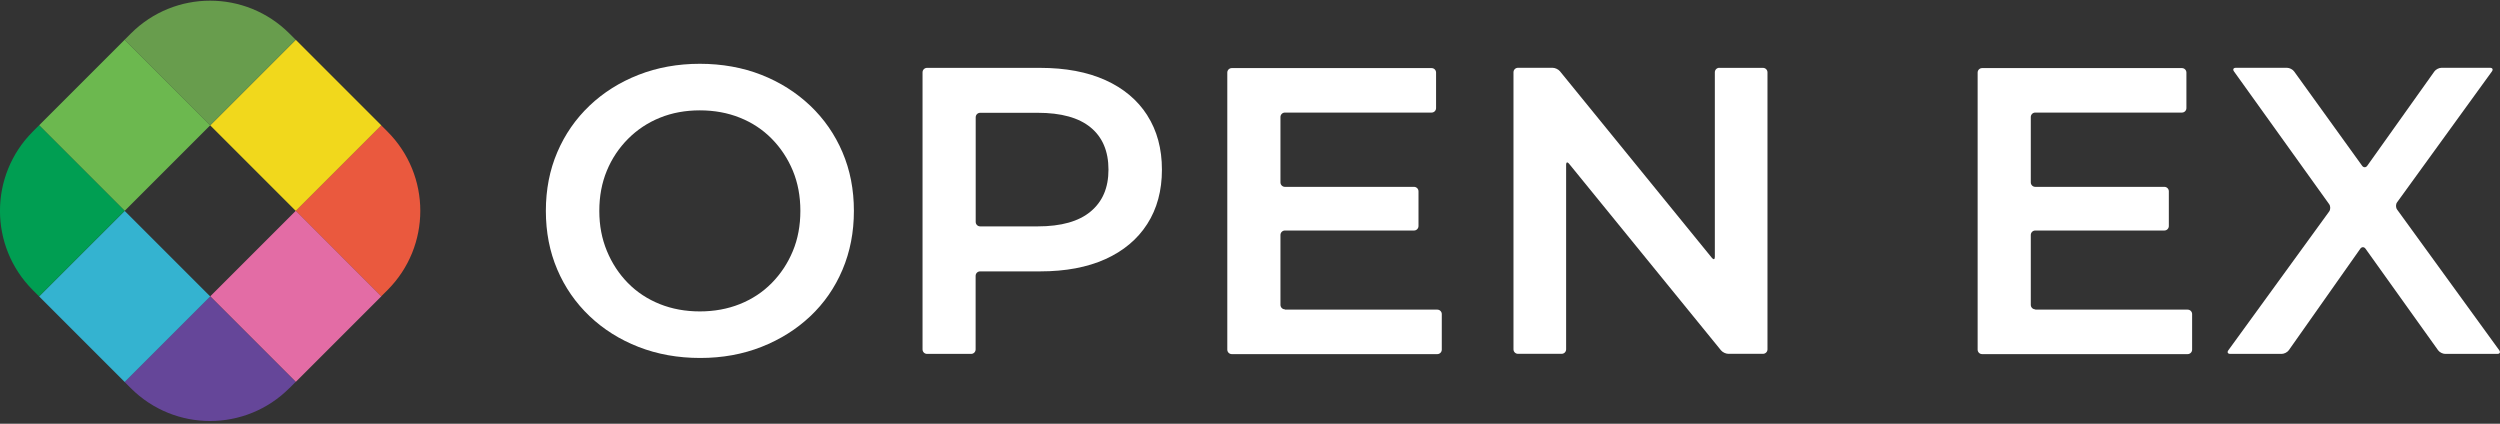
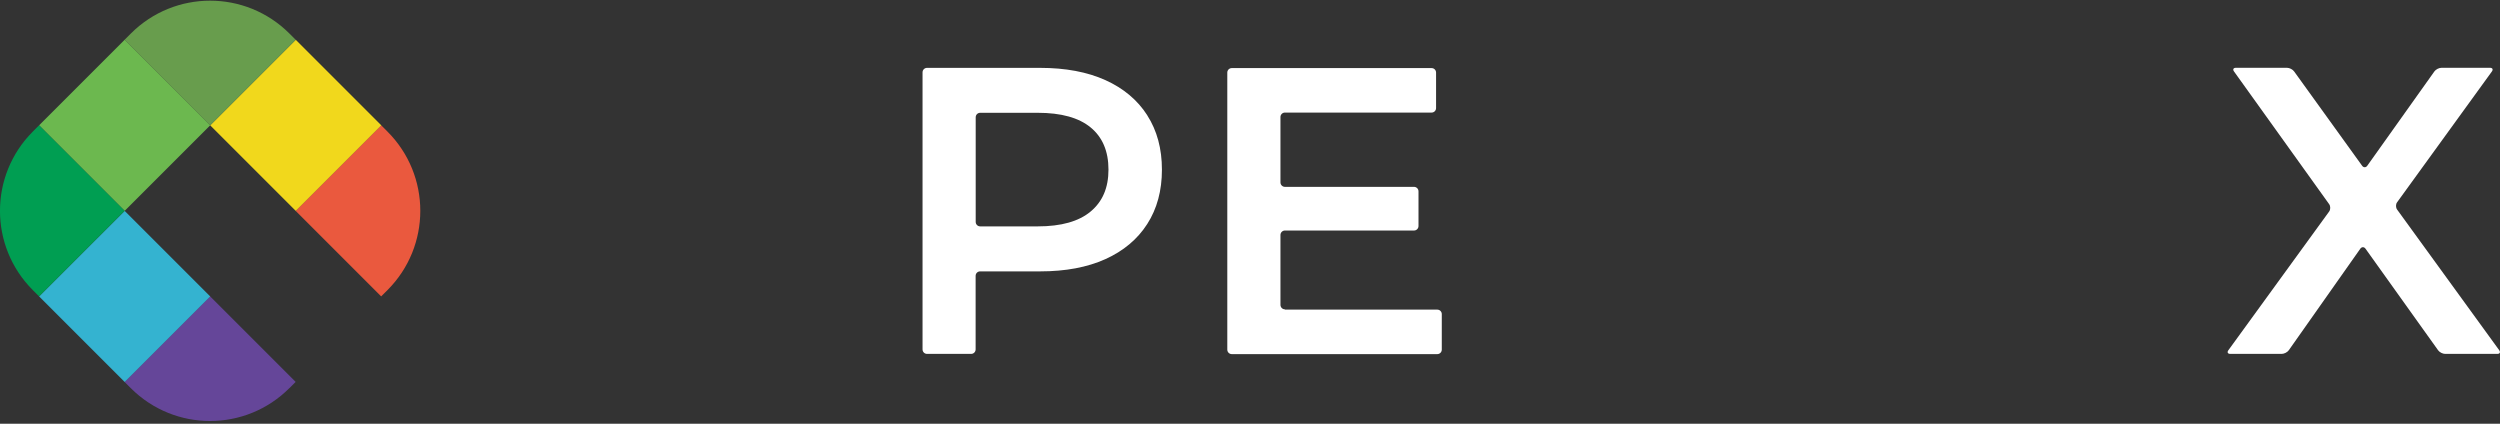
<svg xmlns="http://www.w3.org/2000/svg" width="236" height="40" viewBox="0 0 236 40" fill="none">
  <rect x="0" y="0" width="236" height="40" fill="#333333" stroke="none" />
  <g clip-path="url(#clip0_831_5491)">
-     <path d="M66.1 33.792C63.993 33.792 62.048 33.442 60.277 32.749C58.5 32.056 56.96 31.084 55.651 29.838C54.343 28.592 53.321 27.123 52.607 25.443C51.886 23.756 51.529 21.916 51.529 19.907C51.529 17.899 51.886 16.058 52.607 14.372C53.328 12.685 54.343 11.222 55.651 9.977C56.96 8.731 58.507 7.758 60.277 7.065C62.048 6.372 63.98 6.022 66.065 6.022C68.15 6.022 70.11 6.372 71.874 7.065C73.637 7.758 75.17 8.731 76.486 9.977C77.794 11.222 78.816 12.692 79.53 14.372C80.251 16.058 80.608 17.899 80.608 19.907C80.608 21.916 80.251 23.763 79.53 25.464C78.809 27.165 77.794 28.627 76.486 29.859C75.177 31.091 73.637 32.056 71.874 32.749C70.11 33.442 68.192 33.792 66.107 33.792H66.1ZM66.065 29.397C67.43 29.397 68.689 29.166 69.844 28.704C70.999 28.242 72.007 27.578 72.853 26.717C73.7 25.856 74.365 24.855 74.841 23.707C75.317 22.567 75.555 21.3 75.555 19.907C75.555 18.515 75.317 17.255 74.841 16.107C74.365 14.966 73.7 13.959 72.853 13.098C72.007 12.237 70.999 11.572 69.844 11.11C68.689 10.648 67.43 10.418 66.065 10.418C64.7 10.418 63.448 10.648 62.307 11.11C61.159 11.572 60.158 12.237 59.297 13.098C58.437 13.959 57.765 14.959 57.289 16.107C56.813 17.255 56.575 18.515 56.575 19.907C56.575 21.3 56.813 22.532 57.289 23.686C57.765 24.841 58.43 25.856 59.276 26.717C60.123 27.578 61.131 28.242 62.286 28.704C63.441 29.166 64.7 29.397 66.065 29.397Z" fill="#ffffff" />
    <path d="M121.295 29.201C121.064 29.201 120.875 29.012 120.875 28.781V22.181C120.875 21.95 121.064 21.761 121.295 21.761H133.486C133.717 21.761 133.906 21.572 133.906 21.341V18.059C133.906 17.828 133.717 17.639 133.486 17.639H121.295C121.064 17.639 120.875 17.45 120.875 17.219V11.047C120.875 10.816 121.064 10.627 121.295 10.627H135.145C135.376 10.627 135.565 10.438 135.565 10.207V6.848C135.565 6.617 135.376 6.428 135.145 6.428H116.277C116.046 6.428 115.857 6.617 115.857 6.848V33.008C115.857 33.239 116.046 33.428 116.277 33.428H135.684C135.915 33.428 136.104 33.239 136.104 33.008V29.648C136.104 29.418 135.915 29.229 135.684 29.229H121.295V29.201Z" fill="#ffffff" />
-     <path d="M162.301 6.4C162.07 6.4 161.881 6.589 161.881 6.82V24.26C161.881 24.491 161.762 24.533 161.615 24.358L147.261 6.729C147.114 6.547 146.806 6.4 146.575 6.4H143.293C143.062 6.4 142.873 6.589 142.873 6.82V32.98C142.873 33.211 143.062 33.4 143.293 33.4H147.422C147.653 33.4 147.842 33.211 147.842 32.98V15.54C147.842 15.309 147.961 15.267 148.108 15.442L162.462 33.071C162.609 33.253 162.916 33.4 163.147 33.4H166.43C166.661 33.4 166.85 33.211 166.85 32.98V6.827C166.85 6.596 166.661 6.407 166.43 6.407H162.301V6.4Z" fill="#ffffff" />
-     <path d="M192.127 29.201C191.896 29.201 191.707 29.012 191.707 28.781V22.181C191.707 21.95 191.896 21.761 192.127 21.761H204.318C204.549 21.761 204.738 21.572 204.738 21.341V18.059C204.738 17.828 204.549 17.639 204.318 17.639H192.127C191.896 17.639 191.707 17.45 191.707 17.219V11.047C191.707 10.816 191.896 10.627 192.127 10.627H205.977C206.208 10.627 206.397 10.438 206.397 10.207V6.848C206.397 6.617 206.208 6.428 205.977 6.428H187.109C186.878 6.428 186.689 6.617 186.689 6.848V33.008C186.689 33.239 186.878 33.428 187.109 33.428H206.516C206.747 33.428 206.936 33.239 206.936 33.008V29.648C206.936 29.418 206.747 29.229 206.516 29.229H192.127V29.201Z" fill="#ffffff" />
    <path d="M235.754 33.407C235.985 33.407 236.062 33.253 235.929 33.064L226.286 19.781C226.153 19.592 226.146 19.284 226.286 19.096L235.237 6.743C235.37 6.554 235.293 6.4 235.062 6.4H230.471C230.24 6.4 229.939 6.554 229.806 6.743L223.472 15.645C223.339 15.834 223.115 15.834 222.982 15.645L216.565 6.743C216.432 6.554 216.131 6.4 215.893 6.4H211.064C210.833 6.4 210.749 6.554 210.889 6.743L219.875 19.277C220.008 19.466 220.008 19.774 219.875 19.963L210.357 33.064C210.217 33.253 210.301 33.407 210.532 33.407H215.396C215.627 33.407 215.928 33.253 216.061 33.064L222.814 23.477C222.947 23.288 223.171 23.288 223.304 23.477L230.156 33.064C230.289 33.253 230.59 33.407 230.821 33.407H235.761H235.754Z" fill="#ffffff" />
    <path d="M108.3 10.879C107.376 9.438 106.054 8.332 104.346 7.562C102.638 6.792 100.588 6.407 98.194 6.407H87.508C87.277 6.407 87.088 6.596 87.088 6.827V32.987C87.088 33.218 87.277 33.407 87.508 33.407H91.679C91.91 33.407 92.099 33.218 92.099 32.987V25.618V26.038C92.099 25.807 92.288 25.618 92.519 25.618H98.194C100.588 25.618 102.638 25.233 104.346 24.463C106.054 23.693 107.376 22.587 108.3 21.146C109.224 19.704 109.686 17.997 109.686 16.016C109.686 14.036 109.224 12.328 108.3 10.886V10.879ZM102.96 19.963C101.841 20.901 100.175 21.37 97.963 21.37H92.526C92.295 21.37 92.106 21.181 92.106 20.95V11.068C92.106 10.837 92.295 10.648 92.526 10.648H97.963C100.175 10.648 101.841 11.11 102.96 12.034C104.08 12.958 104.64 14.287 104.64 16.009C104.64 17.731 104.08 19.025 102.96 19.963Z" fill="#ffffff" />
    <path d="M35.986 27.976L36.574 27.389C40.71 23.252 40.71 16.555 36.574 12.419L35.986 11.831L27.91 19.907L35.986 27.983V27.976Z" fill="#EA593E" />
-     <path d="M27.918 19.9L19.842 27.977L27.918 36.053L35.994 27.977L27.918 19.9Z" fill="#E36CA5" />
    <path d="M27.322 36.641L27.91 36.053L19.834 27.977L11.758 36.053L12.346 36.641C16.482 40.777 23.179 40.777 27.315 36.641H27.322Z" fill="#654699" />
    <path d="M27.918 3.755L19.842 11.831L27.918 19.907L35.994 11.831L27.918 3.755Z" fill="#F1D81C" />
    <path d="M11.768 19.907L3.691 27.983L11.768 36.059L19.844 27.983L11.768 19.907Z" fill="#34B3D0" />
    <path d="M27.909 3.754L27.321 3.166C23.185 -0.97 16.488 -0.97 12.351 3.166L11.764 3.754L19.84 11.831L27.916 3.754H27.909Z" fill="#689D4D" />
    <path d="M11.766 3.755L3.689 11.831L11.766 19.907L19.842 11.831L11.766 3.755Z" fill="#6CB84F" />
    <path d="M3.688 11.831L3.1 12.419C-1.036 16.555 -1.036 23.253 3.1 27.389L3.688 27.977L11.764 19.9L3.688 11.824V11.831Z" fill="#009E52" />
  </g>
  <defs>
    <clipPath id="clip0_831_5491">
      <rect width="236" height="39.674" fill="white" transform="translate(0 0.066)" />
    </clipPath>
  </defs>
</svg>